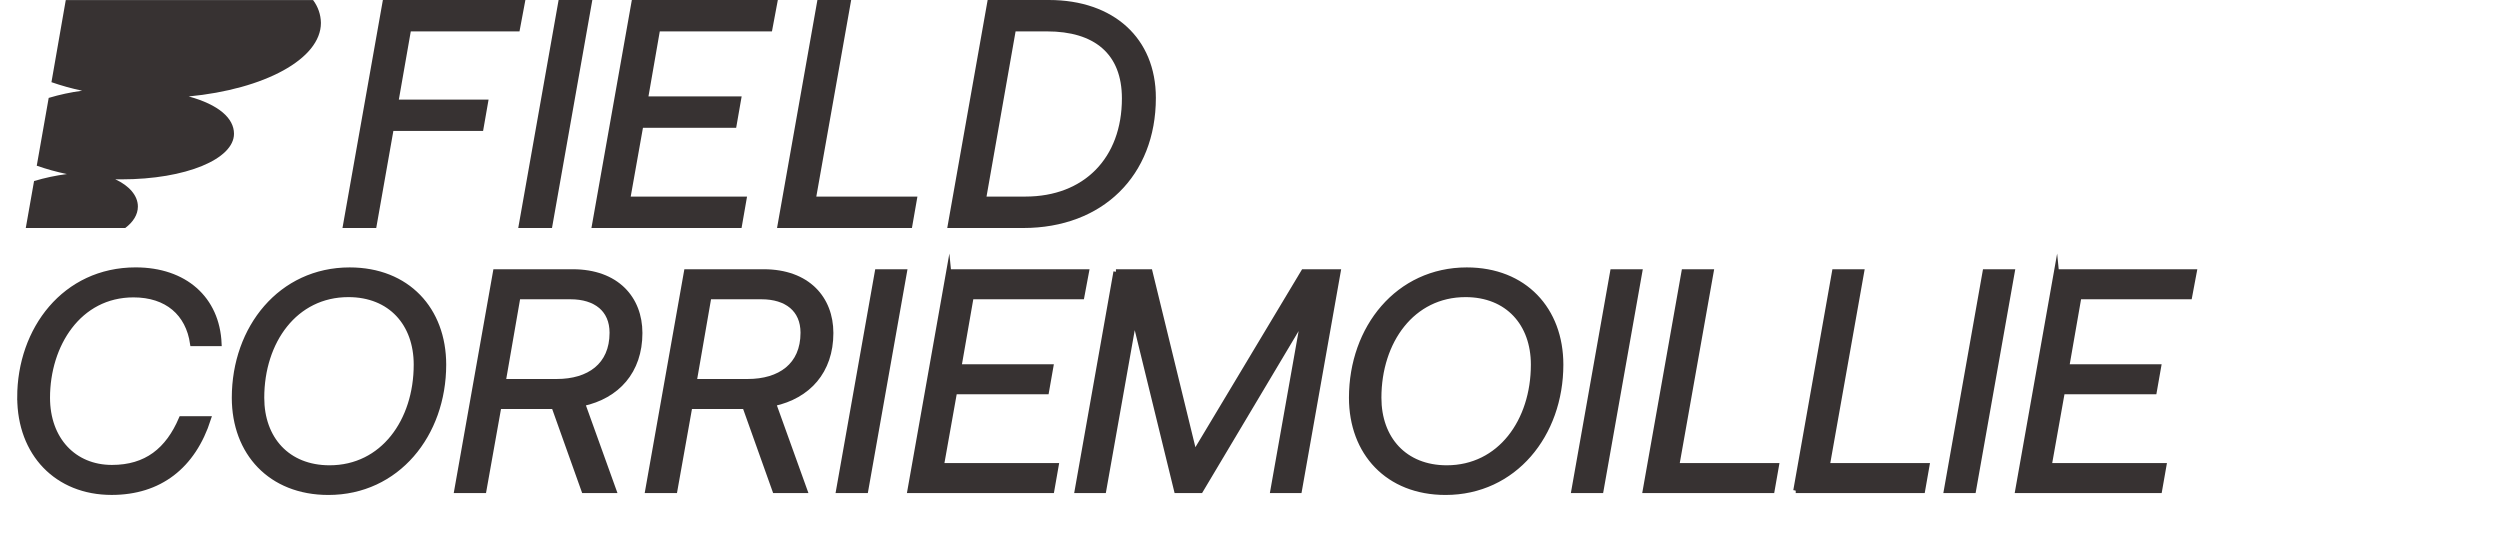
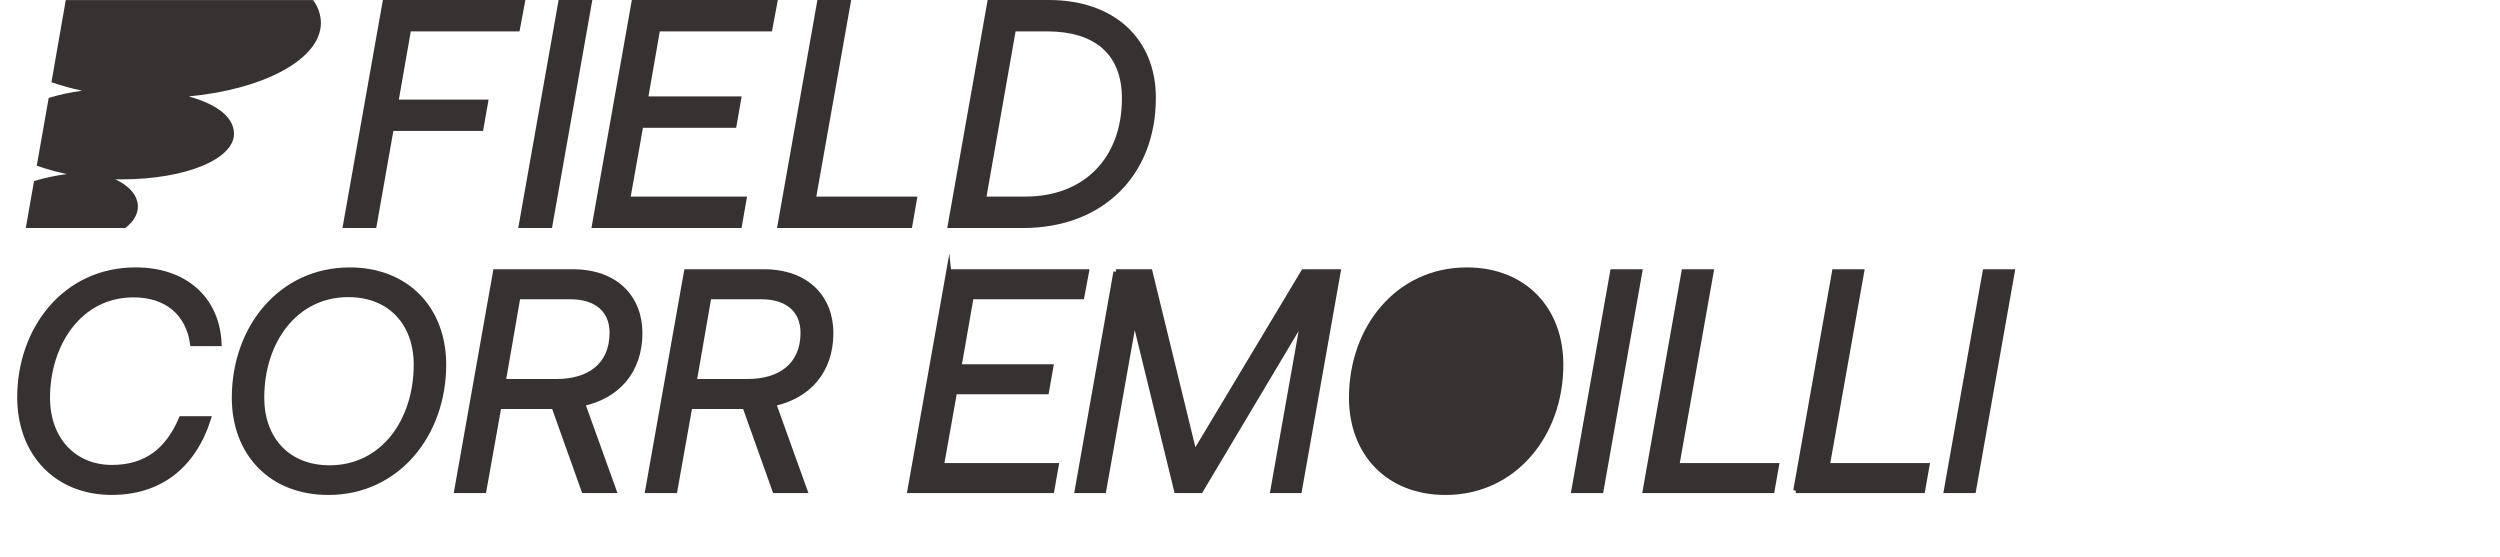
<svg xmlns="http://www.w3.org/2000/svg" id="Layer_2" viewBox="0 0 751.73 167.63">
  <defs>
    <style>.cls-1{stroke:#373232;stroke-miterlimit:10;stroke-width:1.5px;}.cls-1,.cls-2{fill:#373232;}.cls-2{stroke-width:0px;}</style>
  </defs>
  <g id="Field_lockup">
    <polygon class="cls-2" points="167.97 0 155.83 68.56 165.98 68.56 178.11 0 167.97 0" />
    <polygon class="cls-2" points="123.52 9.44 156.21 9.44 157.98 0 115.13 0 102.98 68.56 113.13 68.56 118.28 39.38 145.26 39.38 146.91 29.94 119.93 29.94 123.52 9.44" />
    <path class="cls-2" d="m315.39,0h-18.41l-12.15,68.56h22.83c23.86,0,39.9-15.73,39.9-39.14C347.56,11.55,334.93,0,315.39,0Zm-7.06,59.11h-11.69l8.74-49.67h9.43c7.15,0,12.72,1.68,16.56,4.99,3.96,3.42,5.98,8.52,5.98,15.17,0,17.92-11.39,29.51-29.02,29.51Z" />
    <polygon class="cls-2" points="232.12 9.44 233.89 0 189.99 0 177.84 68.56 222.98 68.56 224.63 59.11 189.65 59.11 193.33 38.43 221.36 38.43 223.01 28.98 194.99 28.98 198.39 9.44 232.12 9.44" />
    <polygon class="cls-2" points="255.94 0 245.79 0 233.65 68.56 274.21 68.56 275.86 59.11 245.46 59.11 255.94 0" />
    <path class="cls-2" d="m19.78,0l-4.31,24.71c3.02,1.05,6.11,1.91,9.24,2.57-3.41.45-6.77,1.17-10.07,2.16,0,0-3.59,20.34-3.59,20.39,2.96,1.03,5.99,1.87,9.06,2.51-3.34.43-6.64,1.13-9.87,2.1l-2.49,14.12h29.9c2.39-1.78,3.81-4.02,3.81-6.45,0-3.32-2.65-6.28-6.79-8.2.6.01,1.2.02,1.81.02,19.49,0,33.88-6.14,33.88-13.71,0-4.64-4.55-8.74-13.62-11.22,22.71-2.16,39.76-11.24,39.76-22.12-.04-2.48-.87-4.89-2.37-6.87H19.78Z" />
    <path class="cls-1" d="m5.92,119.5c0-20.49,13.54-38.35,34.87-38.35,14.76,0,24.53,8.65,25.1,22.18h-7.99c-1.32-9.12-7.71-14.66-17.76-14.66-16.45,0-25.85,15.04-25.85,30.92,0,12.5,7.9,20.96,19.36,20.96,10.34,0,16.82-5.17,20.87-14.66h8.18c-4.61,14.38-14.76,22.18-29.14,22.18-16.45,0-27.63-11.66-27.63-28.57Z" />
    <path class="cls-1" d="m70.45,119.6c0-21.05,14-38.44,34.68-38.44,17.39,0,28.29,11.94,28.29,28.48,0,21.05-14,38.44-34.68,38.44-17.39,0-28.29-11.94-28.29-28.48Zm54.7-9.96c0-12.31-7.71-21.05-20.4-21.05-15.98,0-26.04,14-26.04,31.02,0,12.31,7.71,21.05,20.4,21.05,15.98,0,26.04-14.01,26.04-31.02Z" />
    <path class="cls-1" d="m175.2,121.38l9.4,26.13h-9.02l-9.02-25.28h-16.54l-4.51,25.28h-8.18l11.66-65.8h23.22c13.25,0,20.21,8.08,20.21,18.42,0,11.56-6.86,18.99-17.2,21.24Zm-7.8-6.67c9.68,0,16.64-4.79,16.64-14.66,0-6.96-4.89-10.81-12.5-10.81h-15.79l-4.42,25.47h16.07Z" />
    <path class="cls-1" d="m232.62,121.38l9.4,26.13h-9.02l-9.02-25.28h-16.54l-4.51,25.28h-8.18l11.66-65.8h23.22c13.25,0,20.21,8.08,20.21,18.42,0,11.56-6.86,18.99-17.2,21.24Zm-7.8-6.67c9.68,0,16.64-4.79,16.64-14.66,0-6.96-4.89-10.81-12.5-10.81h-15.79l-4.42,25.47h16.07Z" />
-     <path class="cls-1" d="m263.8,81.72h8.18l-11.66,65.8h-8.18l11.66-65.8Z" />
    <path class="cls-1" d="m285.26,81.72h41.45l-1.41,7.52h-33.27l-3.67,21.05h27.63l-1.32,7.52h-27.63l-3.95,22.18h34.5l-1.32,7.52h-42.67l11.66-65.8Z" />
    <path class="cls-1" d="m335.55,81.72h10.25l13.35,54.7,32.8-54.7h10.43l-11.66,65.8h-7.99l9.21-51.88-30.92,51.88h-7.24l-12.69-51.88-9.21,51.88h-7.99l11.66-65.8Z" />
-     <path class="cls-1" d="m406.37,119.6c0-21.05,14-38.44,34.68-38.44,17.39,0,28.29,11.94,28.29,28.48,0,21.05-14,38.44-34.68,38.44-17.39,0-28.29-11.94-28.29-28.48Zm54.7-9.96c0-12.31-7.71-21.05-20.4-21.05-15.98,0-26.04,14-26.04,31.02,0,12.31,7.71,21.05,20.4,21.05,15.98,0,26.04-14.01,26.04-31.02Z" />
+     <path class="cls-1" d="m406.37,119.6c0-21.05,14-38.44,34.68-38.44,17.39,0,28.29,11.94,28.29,28.48,0,21.05-14,38.44-34.68,38.44-17.39,0-28.29-11.94-28.29-28.48Zm54.7-9.96Z" />
    <path class="cls-1" d="m484.9,81.72h8.18l-11.66,65.8h-8.18l11.66-65.8Z" />
    <path class="cls-1" d="m494.7,147.51l11.66-65.8h8.18l-10.34,58.28h29.98l-1.32,7.52h-38.16Z" />
    <path class="cls-1" d="m539.97,147.51l11.65-65.8h8.18l-10.34,58.28h29.98l-1.32,7.52h-38.16Z" />
    <path class="cls-1" d="m596.9,81.72h8.18l-11.66,65.8h-8.18l11.66-65.8Z" />
-     <path class="cls-1" d="m618.36,81.72h41.45l-1.41,7.52h-33.27l-3.67,21.05h27.63l-1.32,7.52h-27.63l-3.95,22.18h34.5l-1.32,7.52h-42.67l11.66-65.8Z" />
  </g>
</svg>